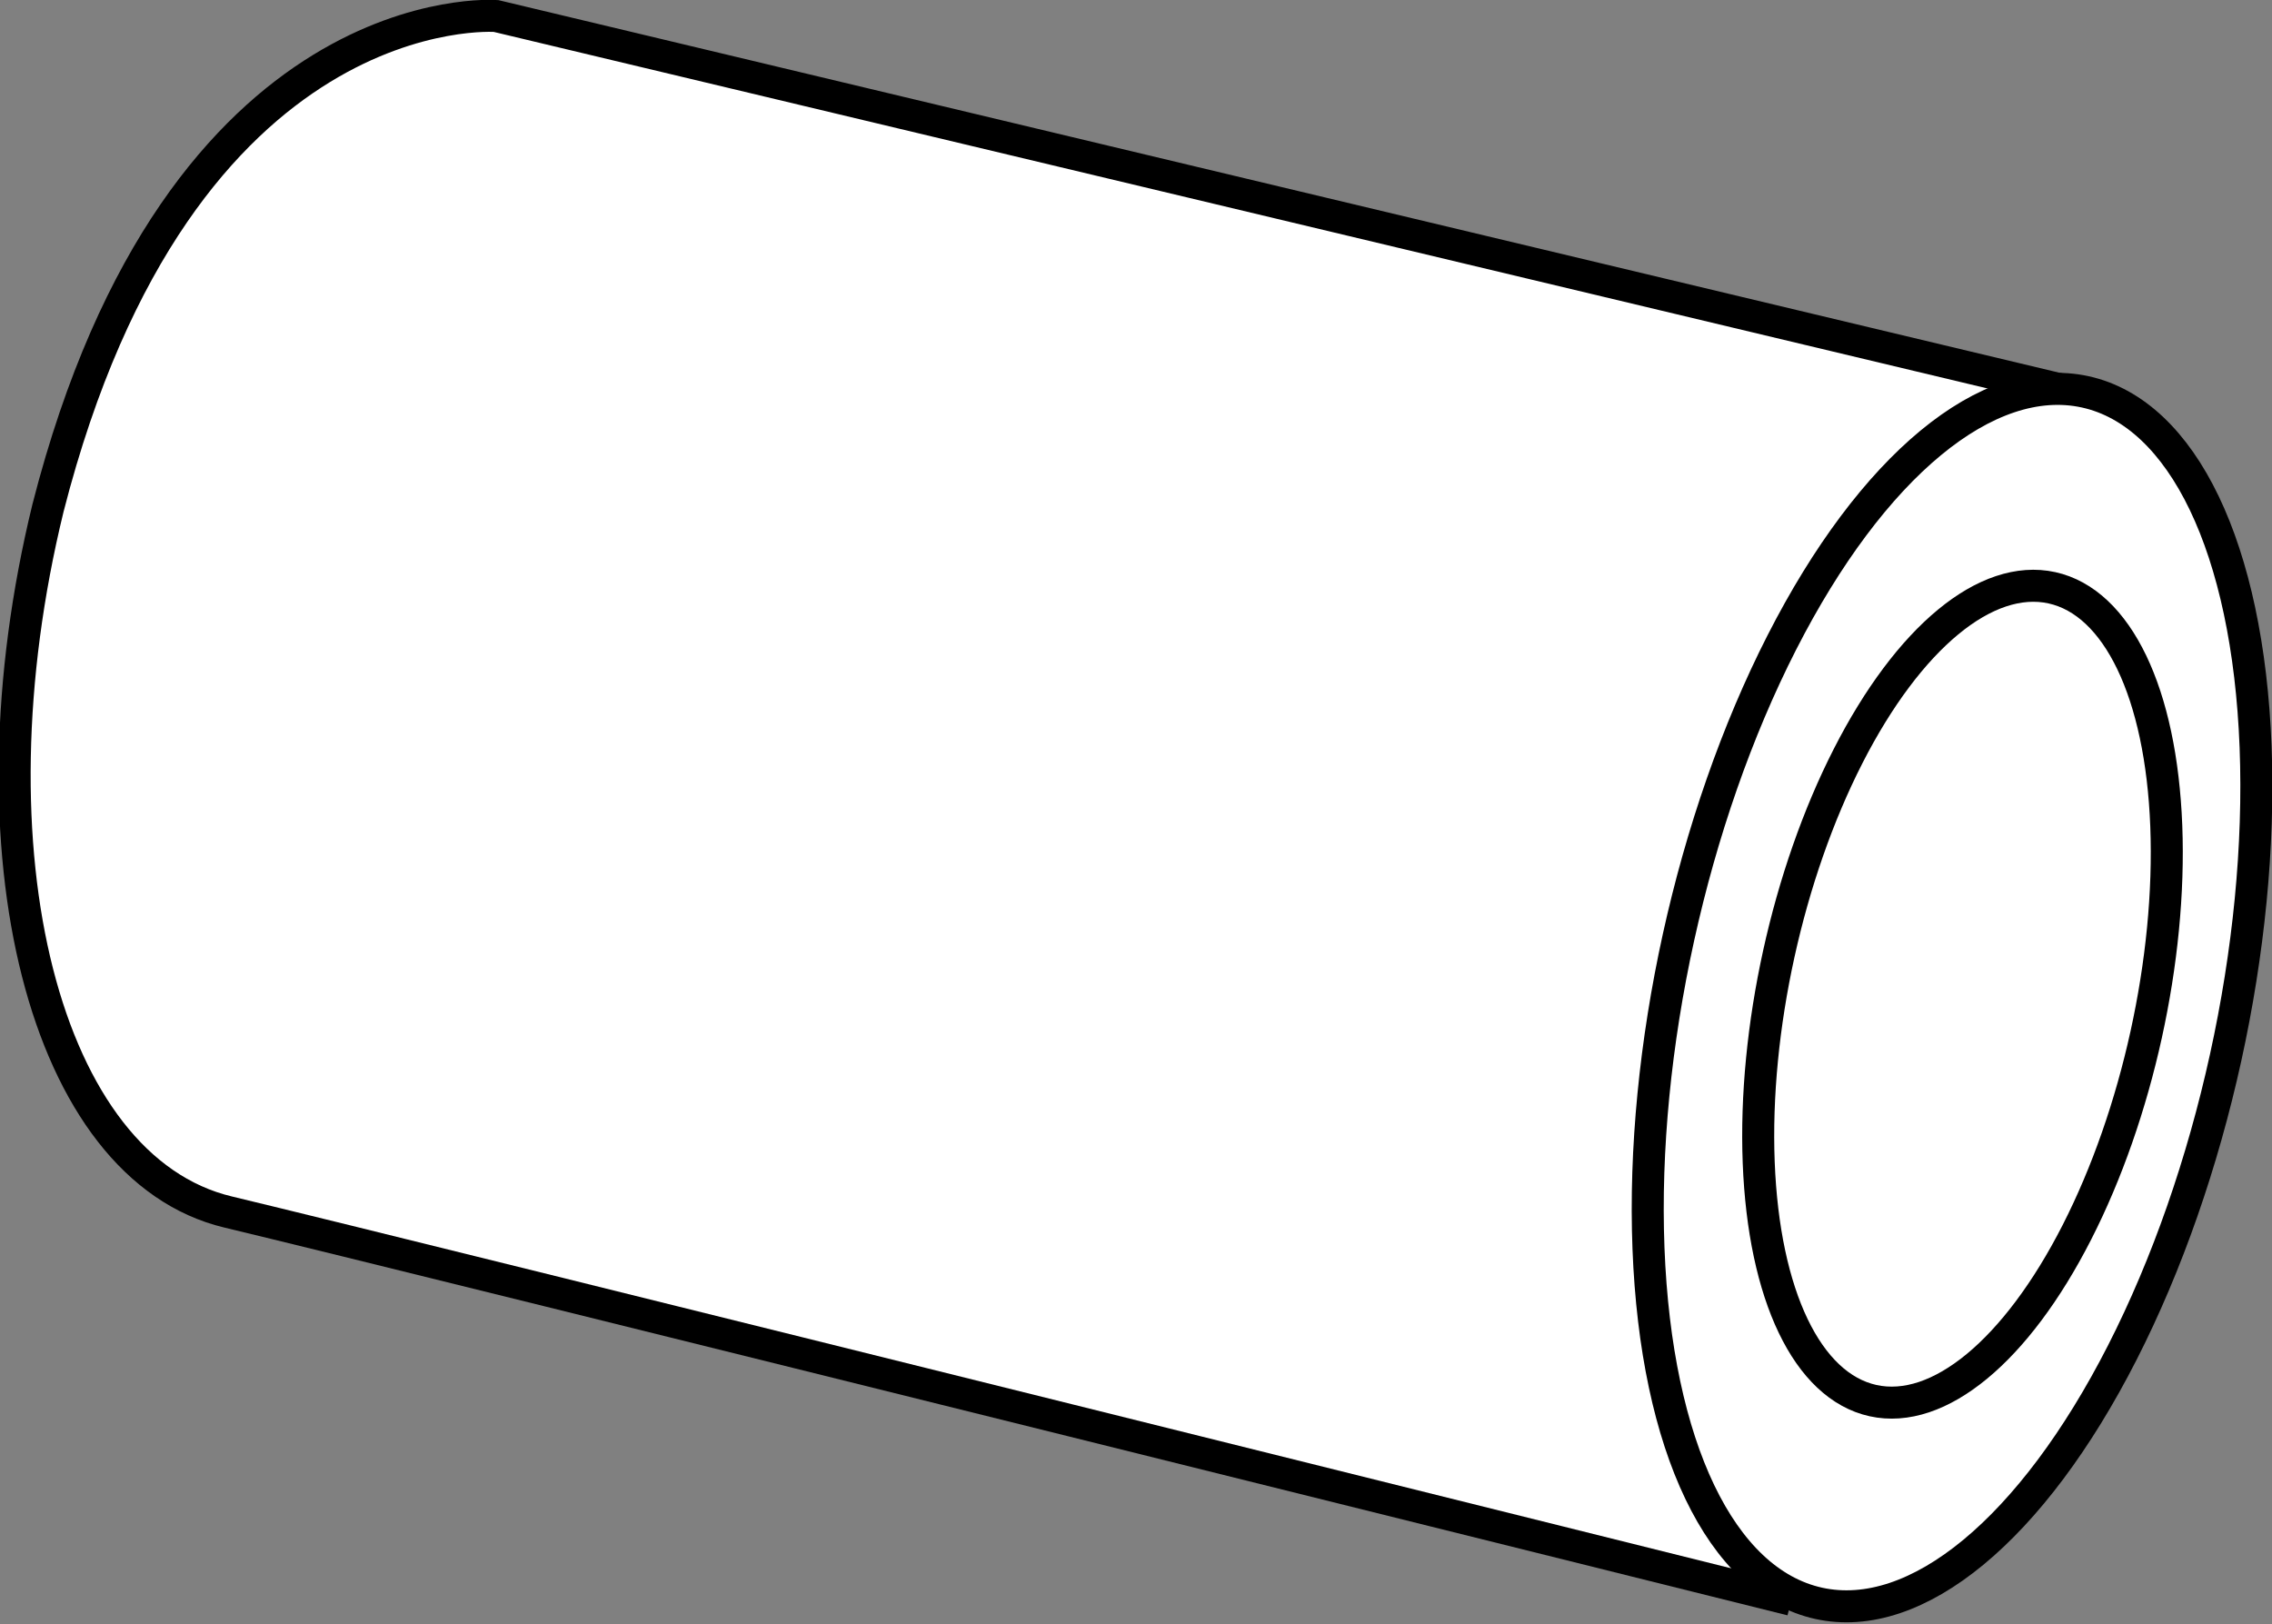
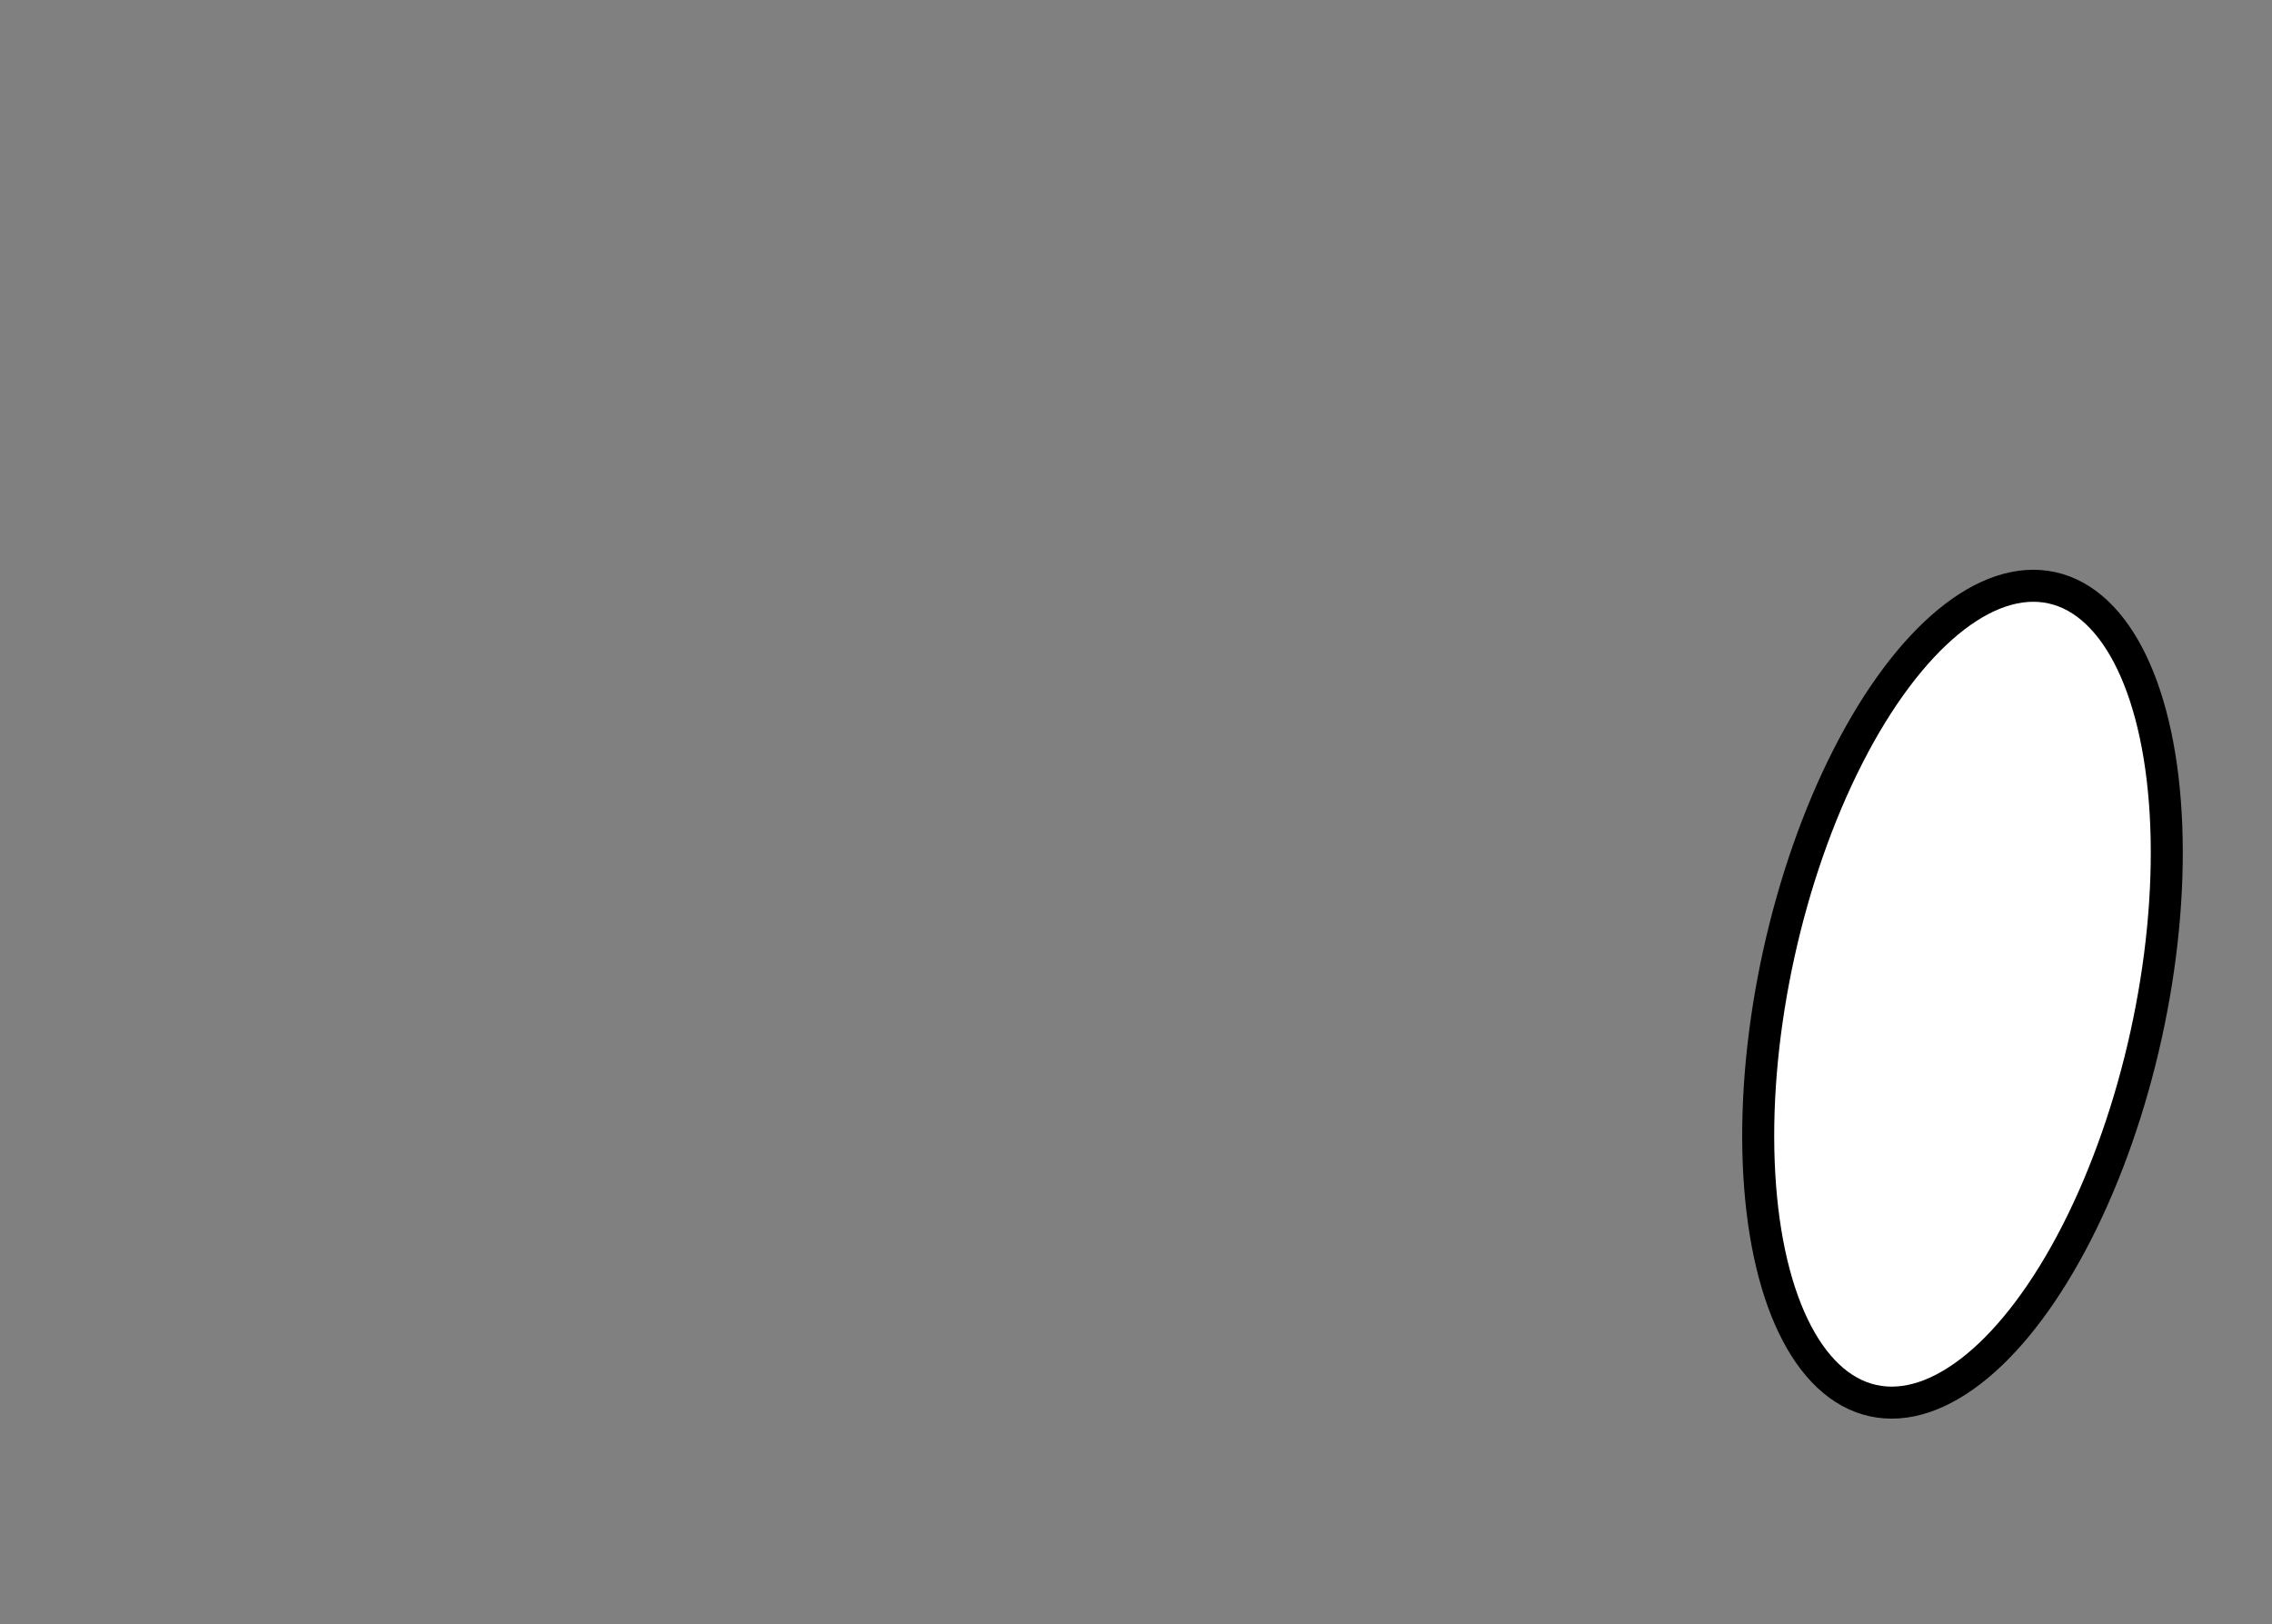
<svg xmlns="http://www.w3.org/2000/svg" version="1.1" id="image_1_" x="0px" y="0px" width="56.8px" height="40.6px" viewBox="0 0 56.8 40.6" enable-background="new 0 0 56.8 40.6" xml:space="preserve">
  <rect x="0" y="0" width="56.8" height="40.6" fill="#808080" stroke="none" />
-   <path fill="#FFFFFF" stroke="#000000" stroke-width="0.8" d="M52.2,9.9L12.4,0.4c0,0-7.9-0.6-11.2,12.3c-2.1,8.6-0.1,16.5,4.5,17.6  c4.6,1.1,38.7,9.6,38.7,9.6L52.2,9.9z" />
-   <ellipse transform="matrix(0.215 -0.977 0.977 0.215 13.884 67.243)" fill="#FFFFFF" stroke="#000000" stroke-width="0.8" stroke-miterlimit="4" cx="48.8" cy="25" rx="15.5" ry="7" />
  <ellipse transform="matrix(0.215 -0.977 0.977 0.215 14.2 67.375)" fill="#FFFFFF" stroke="#000000" stroke-width="0.8" stroke-miterlimit="4" cx="49" cy="24.9" rx="10.4" ry="4.7" />
</svg>